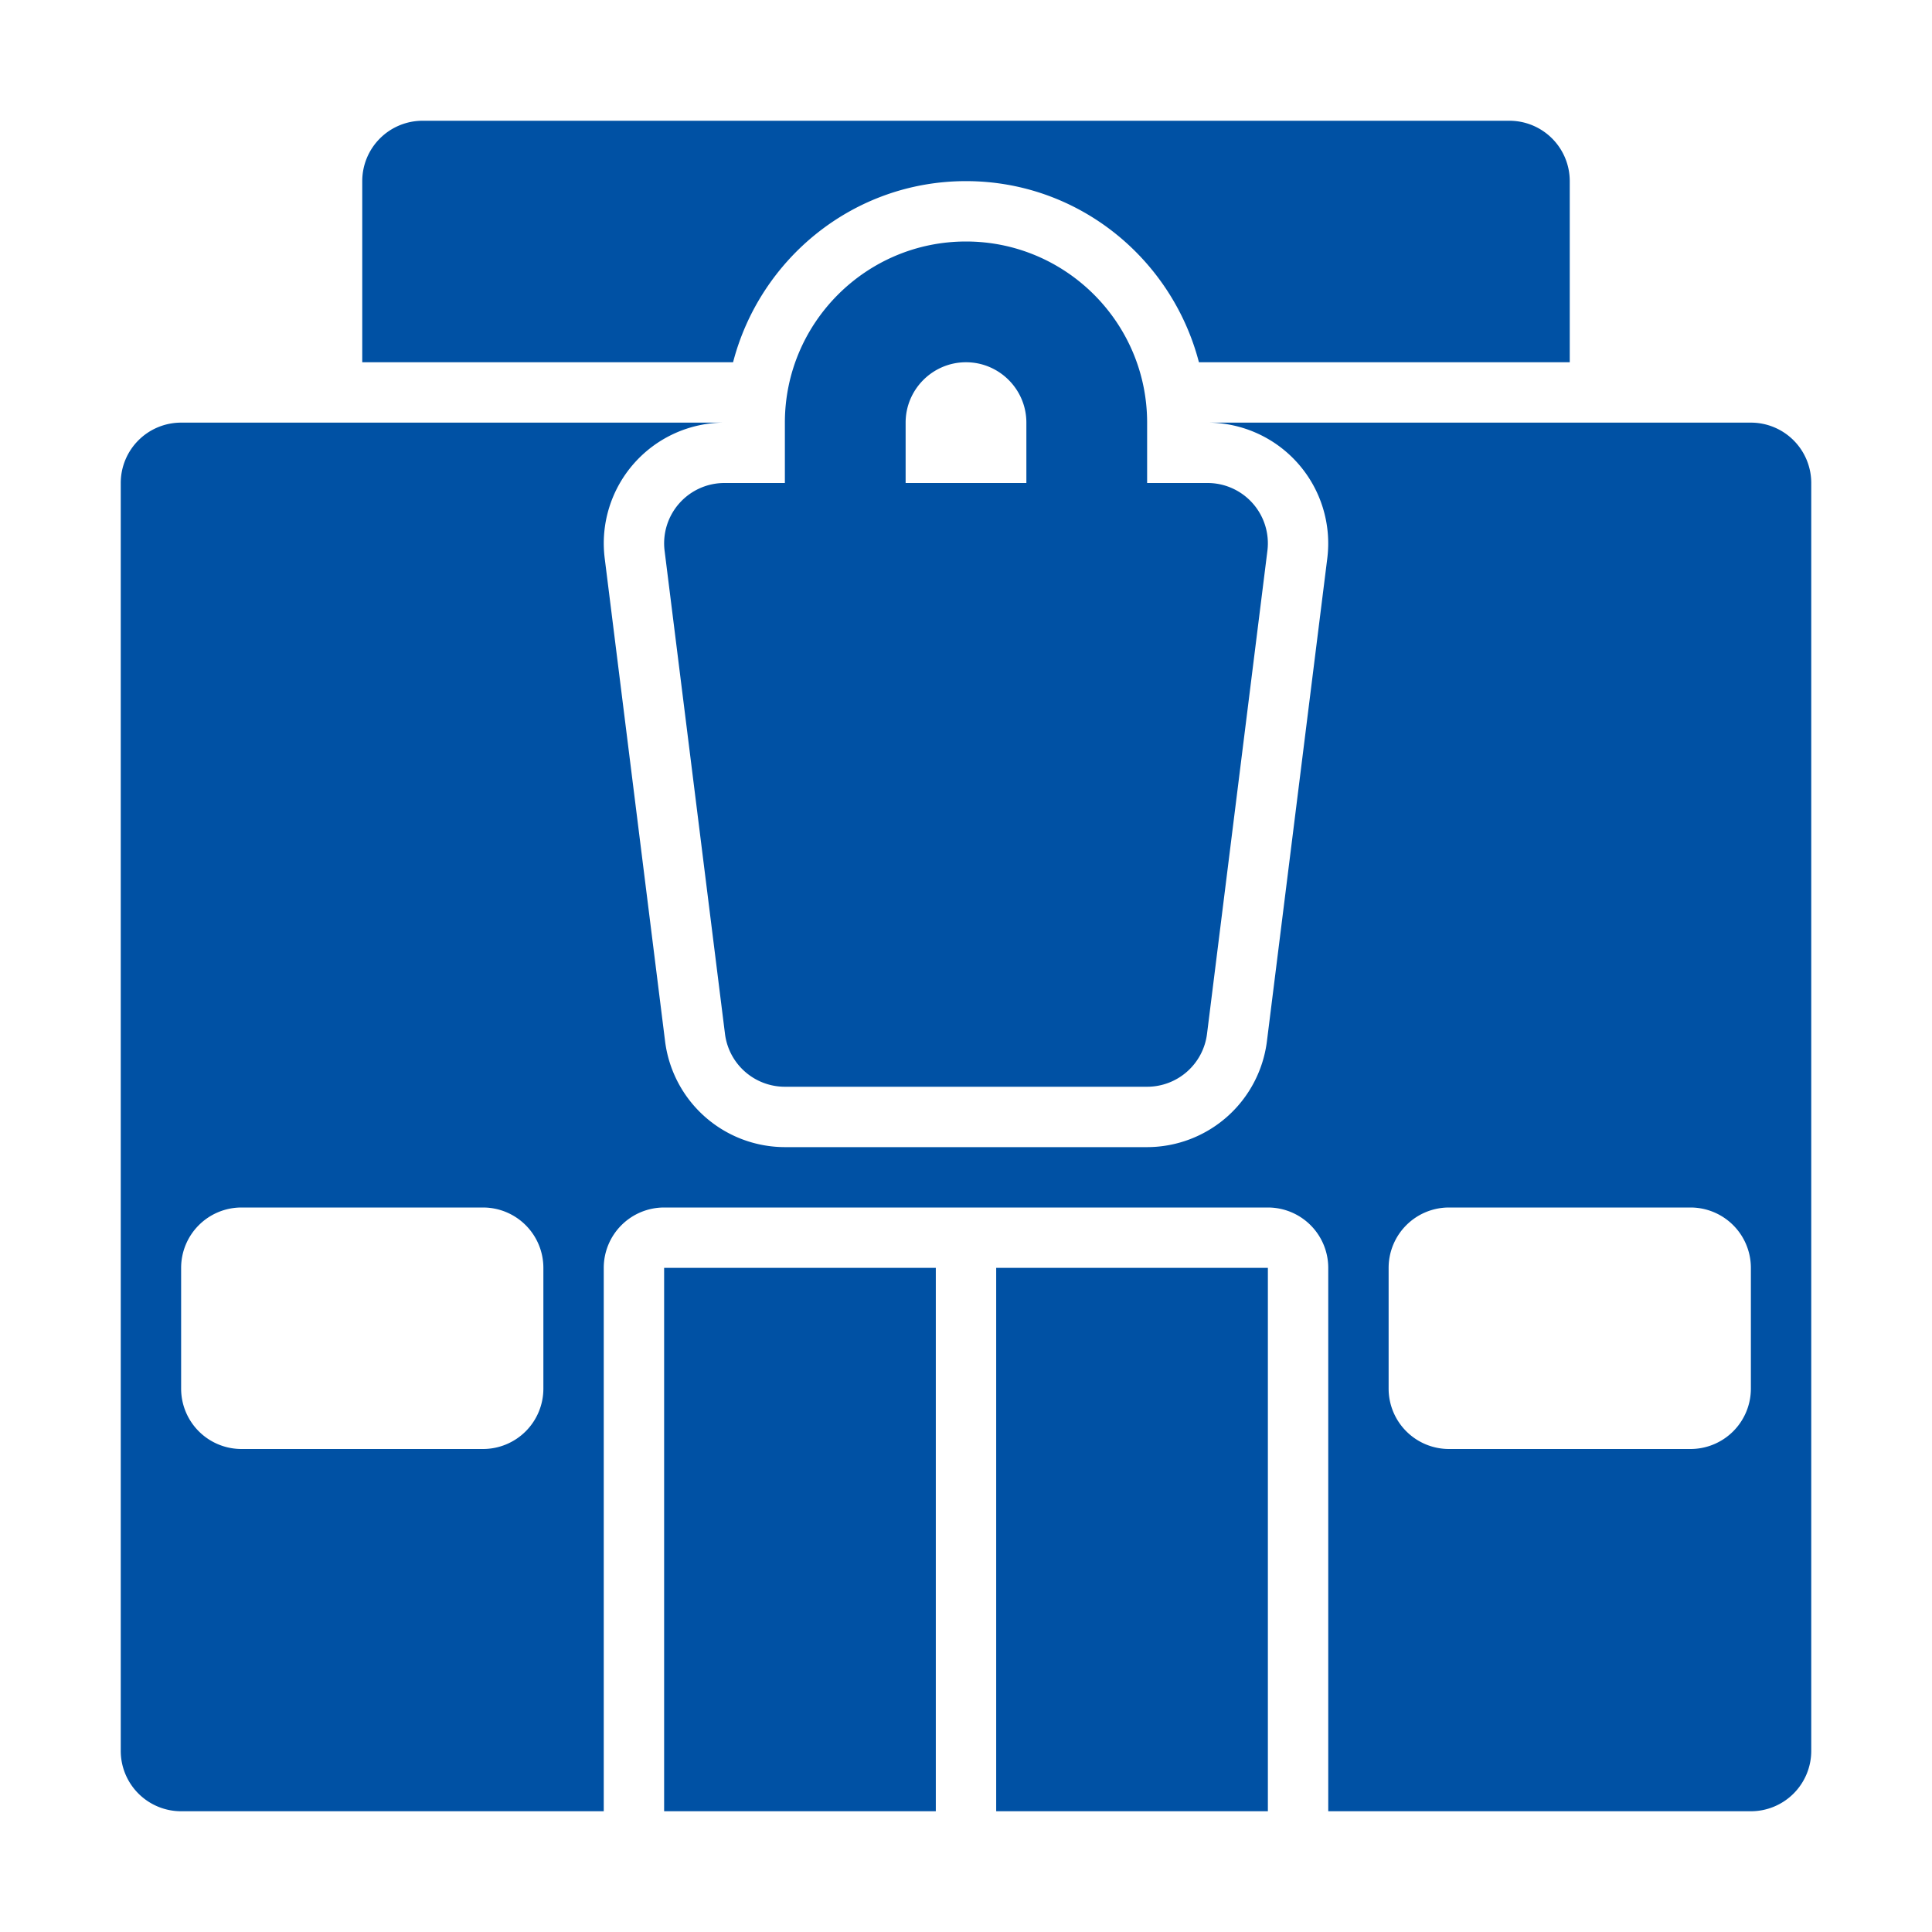
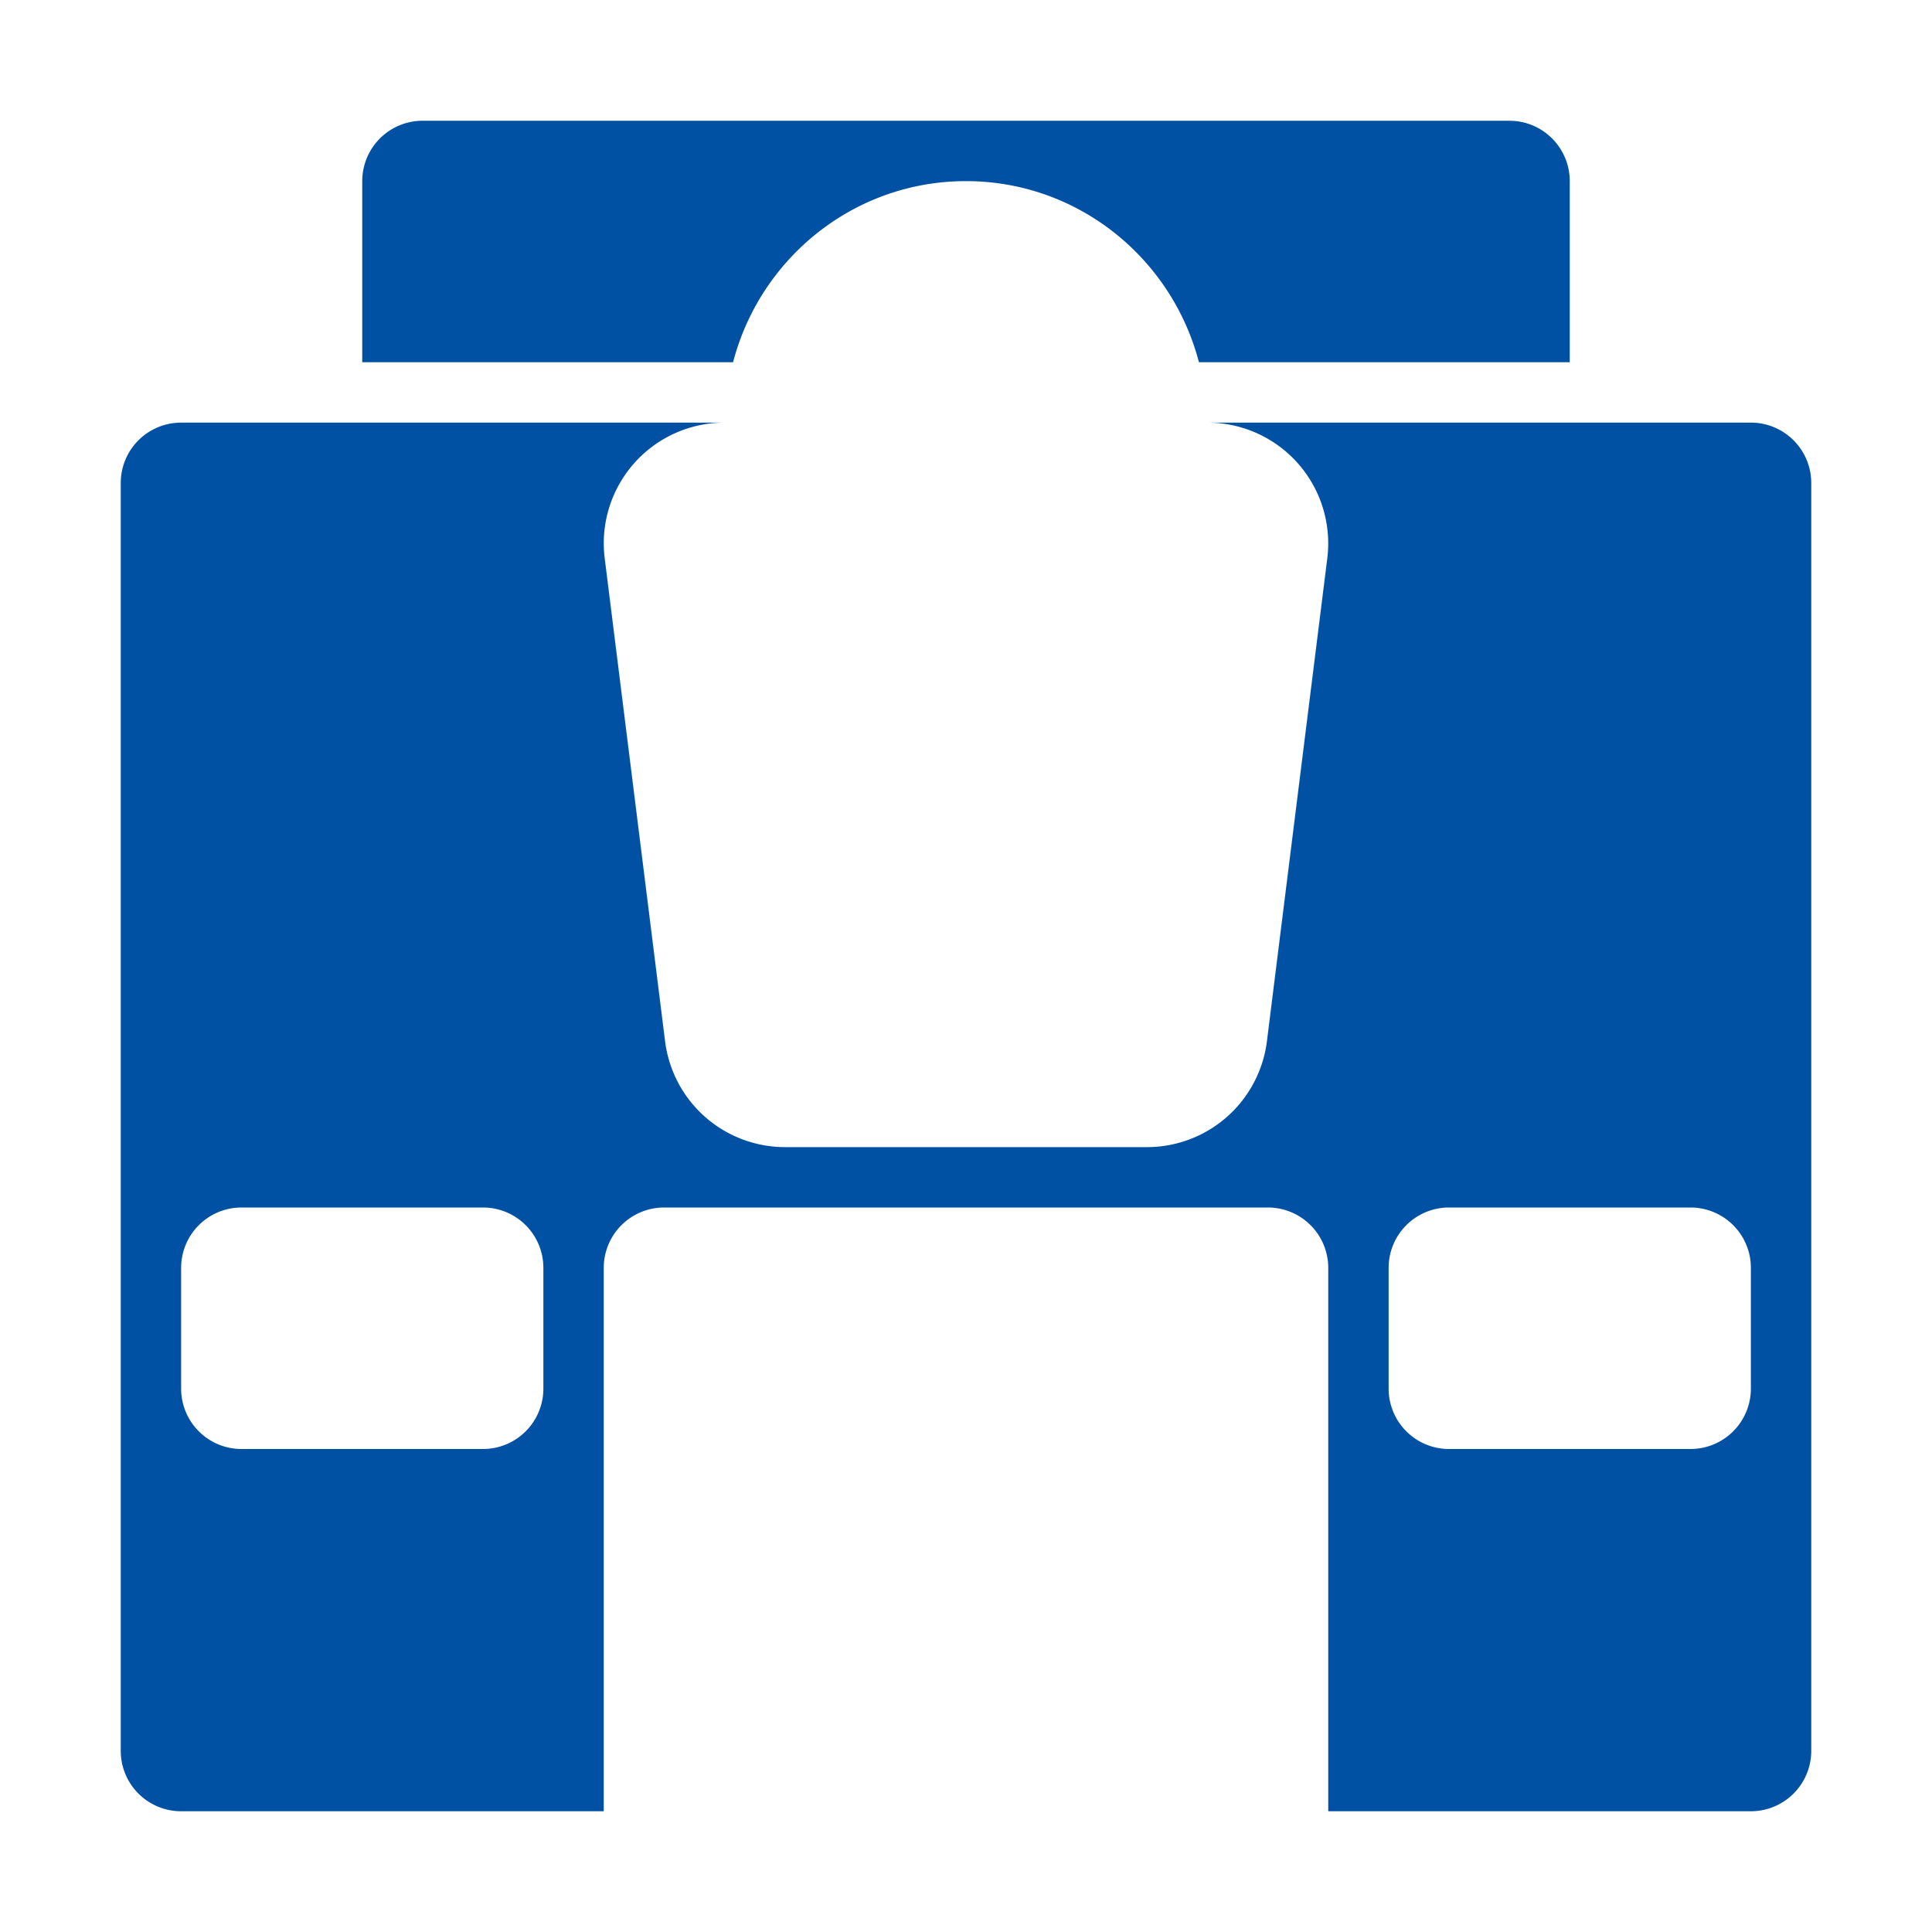
<svg xmlns="http://www.w3.org/2000/svg" width="512" height="512" x="0" y="0" viewBox="0 0 32 32" style="enable-background:new 0 0 512 512" xml:space="preserve" class="">
  <g>
-     <path d="M16 4c-1.654 0-3 1.346-3 3v1h-1a.999.999 0 0 0-.992 1.124l1 8A1 1 0 0 0 13 18h6a1 1 0 0 0 .992-.876l1-8A.999.999 0 0 0 20 8h-1V7c0-1.654-1.346-3-3-3zm-1 3c0-.551.449-1 1-1s1 .449 1 1v1h-2zM11 21h4.5v9H11zM16.5 21H21v9h-4.5z" fill="#0051a4" data-original="#000000" class="" />
    <path d="M29 7h-9a2 2 0 0 1 1.984 2.248l-1 8A2.003 2.003 0 0 1 19 19h-6a2.003 2.003 0 0 1-1.984-1.752l-1-8A1.999 1.999 0 0 1 12 7H3a1 1 0 0 0-1 1v21a1 1 0 0 0 1 1h7v-9a1 1 0 0 1 1-1h10a1 1 0 0 1 1 1v9h7a1 1 0 0 0 1-1V8a1 1 0 0 0-1-1zM9 23a1 1 0 0 1-1 1H4a1 1 0 0 1-1-1v-2a1 1 0 0 1 1-1h4a1 1 0 0 1 1 1zm20 0a1 1 0 0 1-1 1h-4a1 1 0 0 1-1-1v-2a1 1 0 0 1 1-1h4a1 1 0 0 1 1 1zM16 3c1.858 0 3.41 1.28 3.858 3H26V3a1 1 0 0 0-1-1H7a1 1 0 0 0-1 1v3h6.142c.447-1.72 2-3 3.858-3z" fill="#0051a4" data-original="#000000" class="" />
  </g>
</svg>